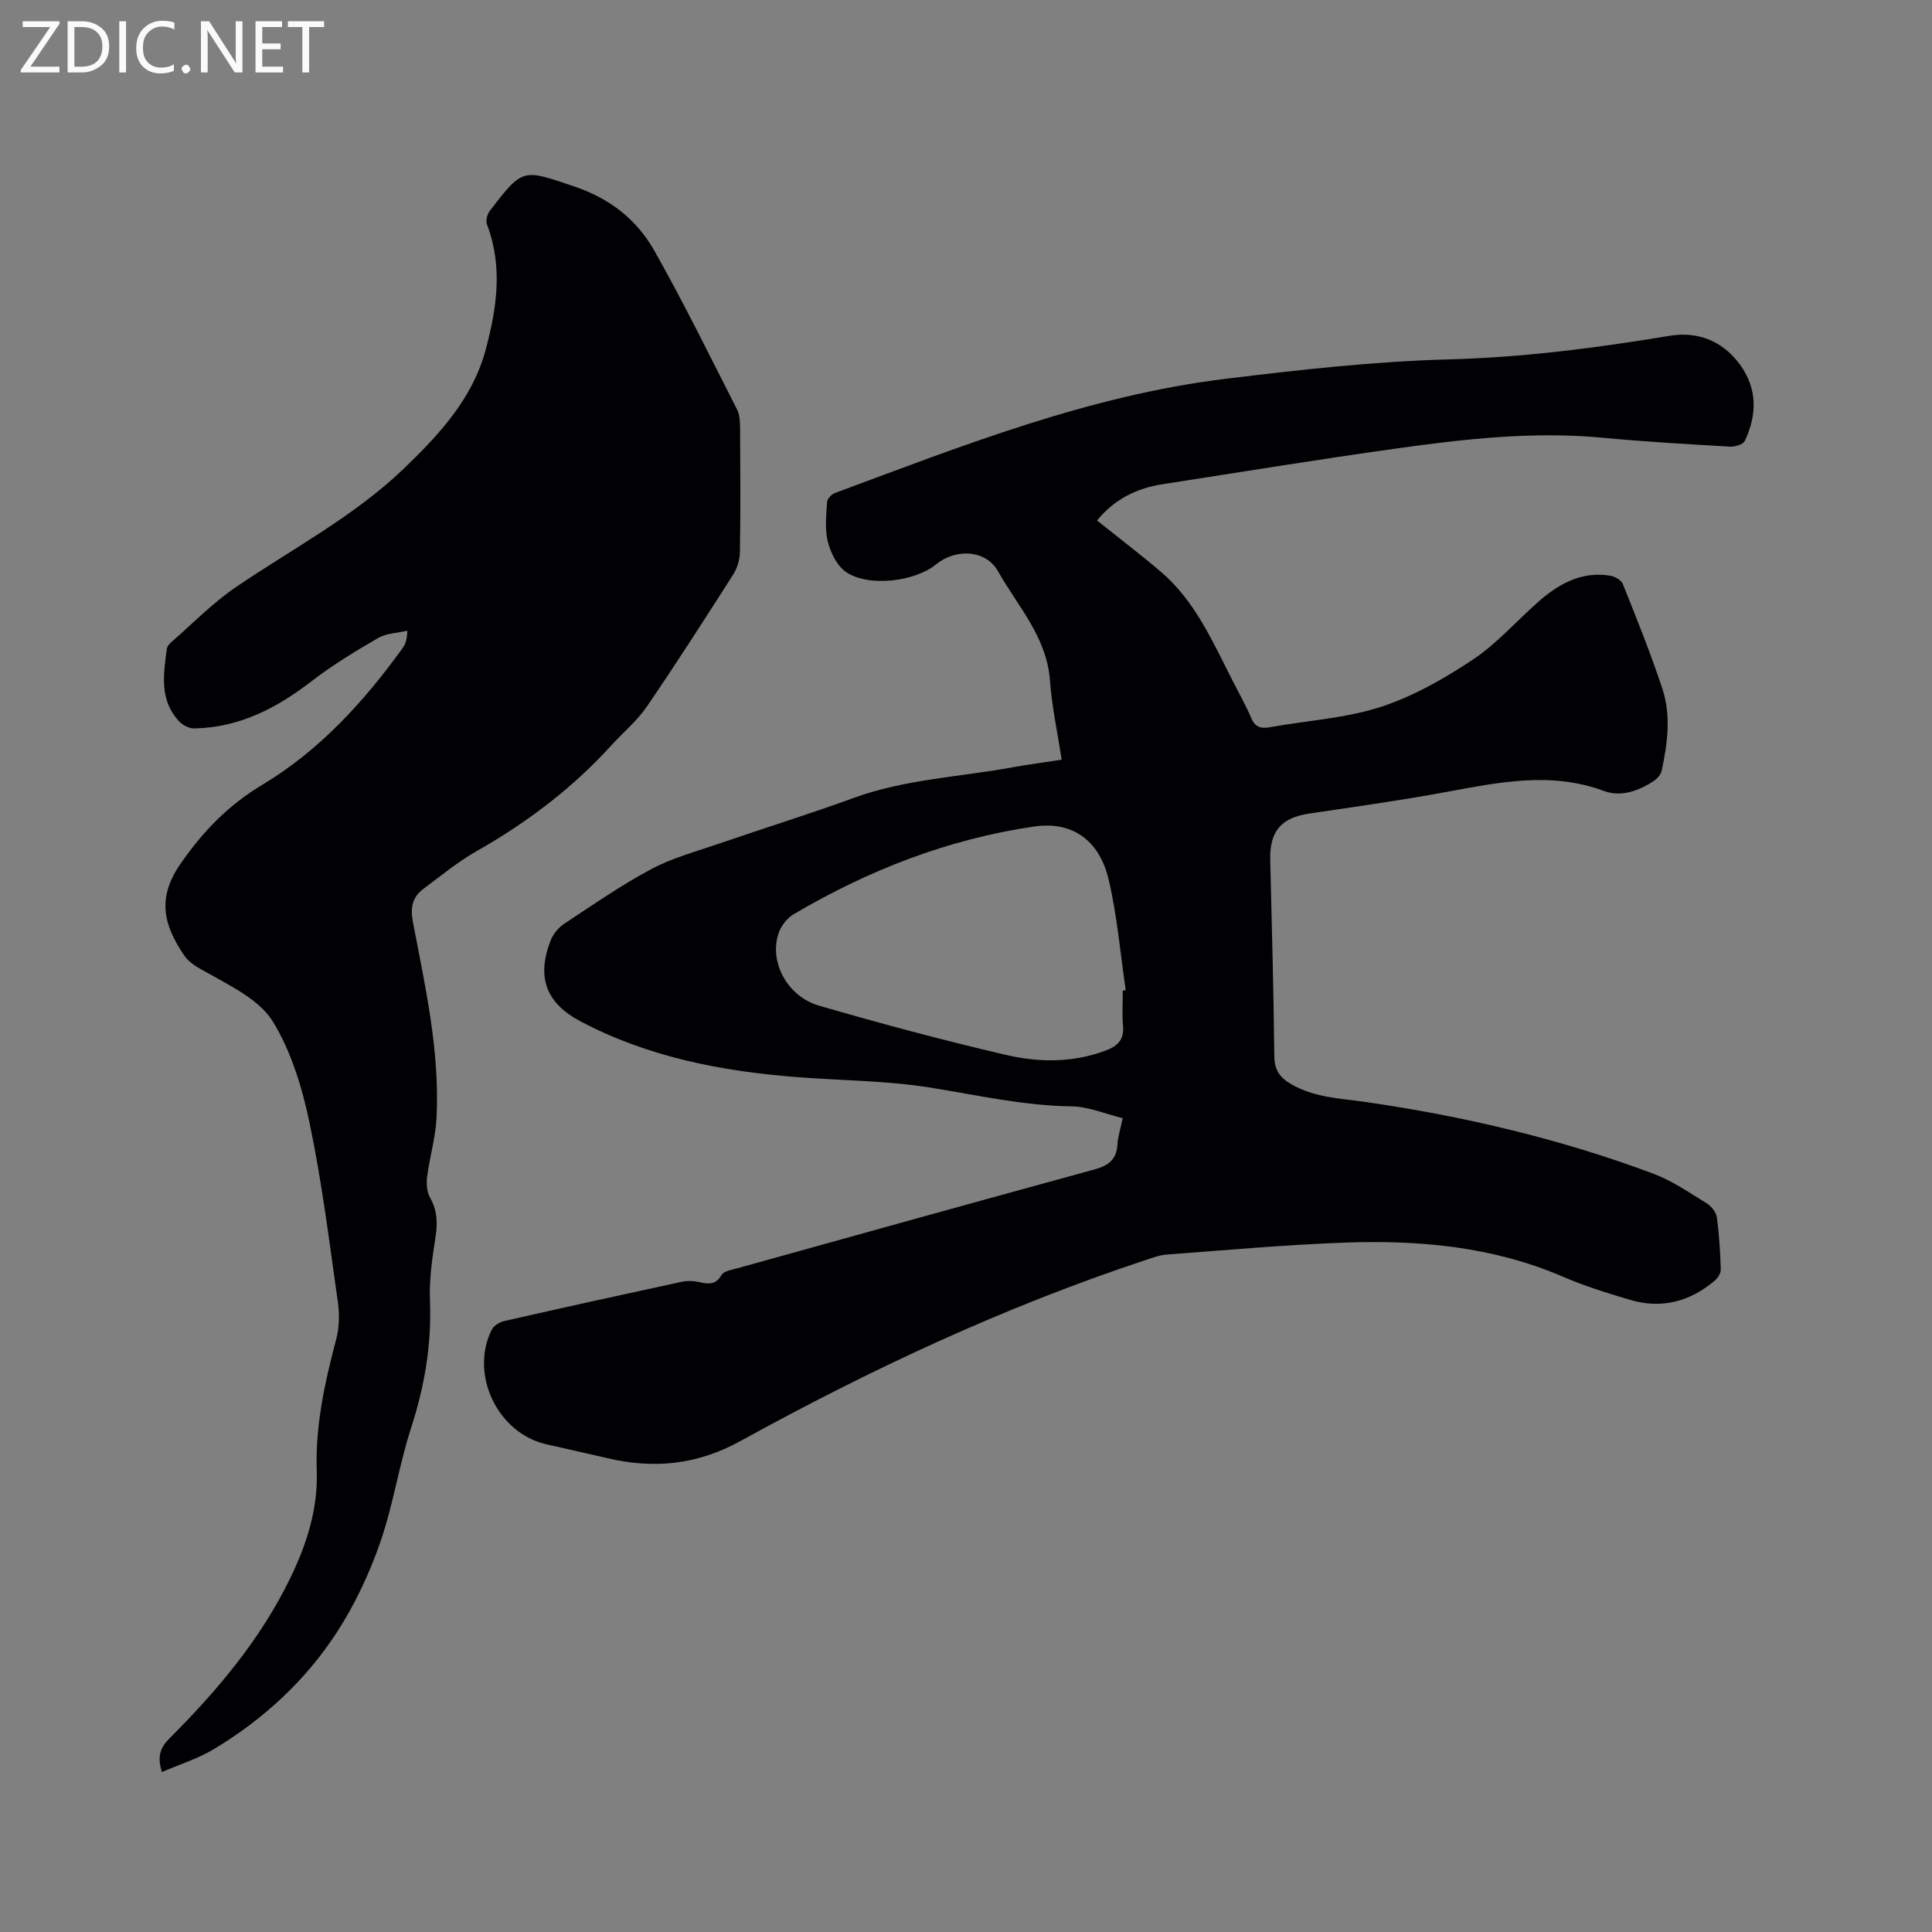
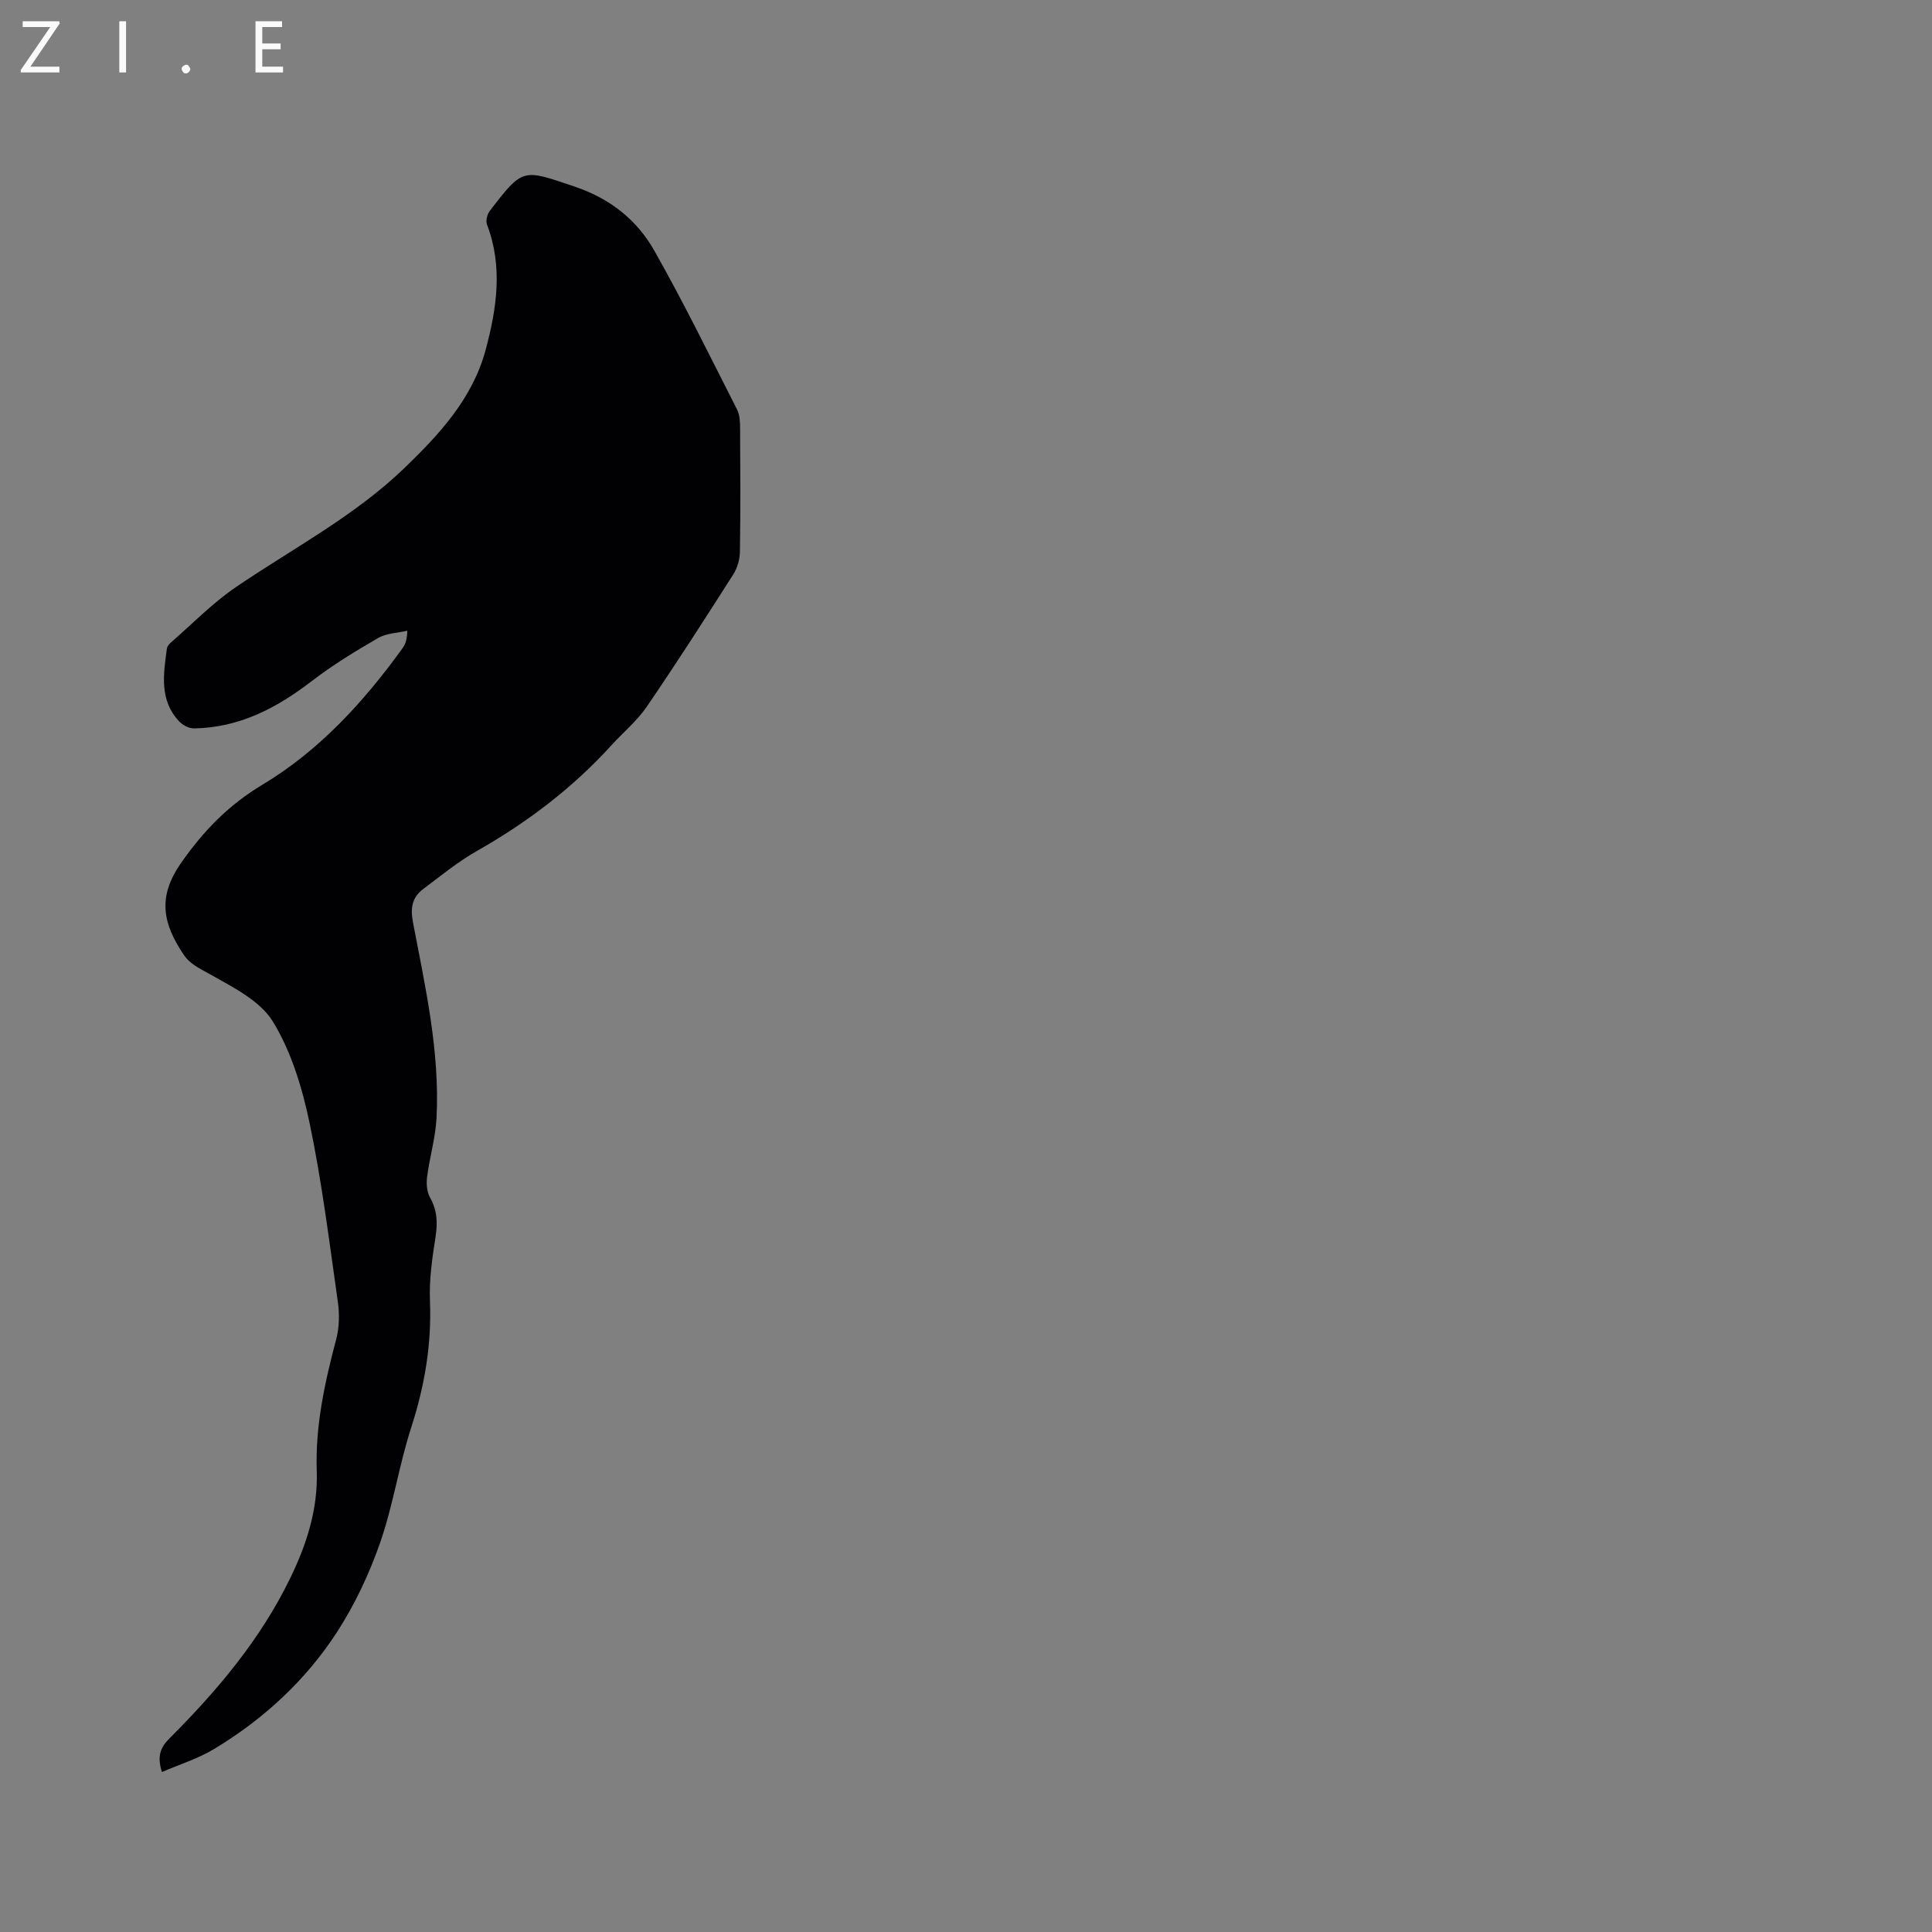
<svg xmlns="http://www.w3.org/2000/svg" enable-background="new 0 0 400 400" viewBox="0 0 400 400">
  <rect x="0" y="0" width="400" height="400" fill="#808080" stroke="none" />
-   <path d="m227.12 107.76c4.59 3.67 8.98 7.01 13.17 10.57 7.15 6.09 10.79 14.54 14.93 22.65 1.3 2.55 2.71 5.05 3.83 7.67.84 1.96 2.04 2.25 3.97 1.9 7.61-1.38 15.5-1.82 22.78-4.17 6.72-2.17 13.13-5.83 19.06-9.76 4.98-3.3 9.04-7.97 13.57-11.97 4.26-3.76 9-6.43 14.96-5.46.96.16 2.29.92 2.61 1.74 2.86 7.17 5.76 14.34 8.18 21.67 1.83 5.56 1.06 11.33-.15 16.97-.17.8-.93 1.65-1.65 2.13-3.13 2.07-6.79 3.36-10.27 2.07-11.05-4.11-21.87-1.78-32.83.23-9.36 1.72-18.8 3.05-28.22 4.44-5.77.85-8.21 3.65-8.07 9.53.32 13.57.7 27.13.84 40.7.03 2.86 1.15 4.42 3.45 5.77 4.86 2.84 10.31 2.97 15.63 3.74 20.28 2.94 40.14 7.63 59.35 14.8 3.91 1.46 7.47 3.93 11.07 6.14.97.59 1.97 1.85 2.12 2.92.5 3.56.7 7.17.82 10.77.03.77-.6 1.77-1.23 2.31-5.11 4.35-10.98 5.93-17.48 4.02-4.77-1.4-9.54-2.9-14.09-4.86-14.47-6.22-29.7-7.57-45.14-7.01-12.26.45-24.51 1.56-36.75 2.47-1.55.11-3.08.71-4.58 1.2-29.14 9.66-56.85 22.62-83.68 37.4-8.98 4.95-17.92 5.83-27.56 3.56-4.23-.99-8.47-1.92-12.7-2.89-10.06-2.32-15.87-14.48-11.24-23.73.42-.84 1.66-1.57 2.64-1.79 12.18-2.77 24.39-5.45 36.6-8.09 1.1-.24 2.34-.24 3.44-.01 1.93.4 3.58.85 4.89-1.42.49-.84 2.17-1.08 3.36-1.41 24.57-6.84 49.14-13.69 73.75-20.41 2.89-.79 4.67-1.99 4.85-5.17.1-1.65.64-3.28 1.09-5.48-3.66-.89-7.11-2.4-10.58-2.44-9.93-.13-19.5-2.32-29.22-3.88-9.16-1.47-18.55-1.46-27.83-2.19-15.52-1.22-30.63-4.15-44.57-11.5-7.19-3.79-9.18-9.13-6.27-16.7.52-1.35 1.63-2.73 2.84-3.53 5.92-3.92 11.78-7.98 18.03-11.32 4.34-2.32 9.23-3.62 13.92-5.24 9.31-3.2 18.72-6.12 27.97-9.49 10.68-3.9 21.98-4.34 32.99-6.36 3.21-.59 6.45-1 10.09-1.56-.86-5.61-2.03-11-2.43-16.43-.67-9-6.68-15.36-10.77-22.61-2.54-4.5-8.79-4.69-12.8-1.41-4.39 3.59-13.95 4.76-18.62 1.61-1.87-1.26-3.2-3.97-3.79-6.27-.67-2.59-.32-5.48-.17-8.23.04-.67.92-1.61 1.62-1.87 26.4-9.8 52.66-20.21 80.88-23.65 15.34-1.87 30.77-3.61 46.19-4.02 15.44-.41 30.57-2.37 45.73-4.88 5.79-.96 10.91.98 14.52 5.86 3.72 5.03 3.63 10.48 1.07 15.91-.35.73-2.05 1.23-3.08 1.17-8.78-.51-17.56-1.01-26.32-1.84-14.38-1.36-28.59.25-42.75 2.23-16.15 2.25-32.26 4.89-48.38 7.39-5.42.83-10.02 3.15-13.59 7.51zm5.34 97.34c.2-.03.4-.07.61-.1-1.13-7.62-1.76-15.36-3.52-22.83-1.99-8.5-7.82-12.16-15.43-11.05-17.86 2.61-34.32 9.04-49.79 18.15-1.31.77-2.52 2.29-3.05 3.73-2.18 5.9 1.57 13.26 8.29 15.21 12.8 3.71 25.68 7.17 38.66 10.19 6.82 1.59 13.87 1.67 20.69-.9 2.48-.93 3.84-2.24 3.59-5.08-.22-2.43-.05-4.88-.05-7.32z" fill="#010104" />
  <path d="m33.53 366.88c-1.06-3.29-.3-5.11 1.56-6.97 9.86-9.85 18.81-20.45 24.96-33.09 3.41-7.01 5.8-14.33 5.53-22.28-.32-9.32 1.65-18.29 4.02-27.23.65-2.45.71-5.22.35-7.75-1.76-12.37-3.29-24.81-5.85-37.03-1.52-7.28-3.79-14.81-7.62-21.05-2.69-4.37-8.38-7.15-13.16-9.86-2.05-1.16-4-2-5.34-4.03-4.1-6.17-5.54-11.65-.56-18.82 4.72-6.79 9.9-12.1 17-16.36 11.75-7.06 20.93-17.14 28.94-28.23.59-.82.92-1.82.97-3.6-2.04.48-4.34.52-6.07 1.53-4.74 2.74-9.45 5.62-13.78 8.95-7.24 5.57-14.98 9.6-24.3 9.75-1.03.02-2.35-.67-3.08-1.45-4.15-4.41-3.26-9.78-2.55-15.06.06-.46.47-.96.85-1.29 4.46-3.88 8.63-8.19 13.49-11.49 11.73-7.97 24.42-14.61 34.74-24.52 7.27-7 14.2-14.44 16.92-24.58 2.3-8.57 3.6-17.22.28-25.92-.29-.77.02-2.1.55-2.8 6.94-9.07 6.84-8.7 17.64-5.05 7.29 2.47 12.83 6.85 16.44 13.23 6.09 10.76 11.53 21.88 17.14 32.91.59 1.15.62 2.67.63 4.02.05 8.48.1 16.97-.04 25.45-.02 1.58-.54 3.36-1.39 4.69-5.87 9.2-11.76 18.39-17.92 27.4-2.01 2.93-4.86 5.28-7.28 7.94-8.06 8.87-17.46 15.99-27.87 21.9-3.93 2.23-7.49 5.16-11.13 7.89-2.26 1.69-2.66 3.9-2.12 6.76 2.56 13.42 5.6 26.82 4.9 40.61-.21 4.08-1.42 8.1-1.95 12.18-.18 1.4-.07 3.11.6 4.3 1.51 2.68 1.6 5.28 1.13 8.24-.68 4.35-1.32 8.79-1.14 13.17.36 9.04-1.11 17.64-3.89 26.23-2.53 7.82-3.73 16.08-6.43 23.83-2.24 6.44-5.23 12.8-8.93 18.51-6.47 9.98-15.16 17.99-25.36 24.15-3.32 2.03-7.17 3.21-10.88 4.82z" fill="#010104" />
  <g fill="#fbfafa">
    <path d="m12.4 4.8-6.1 9h6v1.2h-8v-.5l6.1-8.9h-5.7v-1.2h7.6v.4z" />
-     <path d="m14 15v-10.6h3c1.6 0 2.9.5 4 1.4s1.6 2.2 1.6 3.8-.5 3-1.6 3.9-2.4 1.5-4 1.5zm1.4-9.4v8.2h1.6c1.3 0 2.4-.4 3.1-1.1s1.1-1.8 1.1-3.1-.4-2.3-1.2-3-1.8-1-3.1-1z" />
    <path d="m26.1 4.4v10.6h-1.4v-10.6z" />
-     <path d="m36.1 14.6c-.8.4-1.8.6-2.9.6-1.5 0-2.7-.5-3.6-1.4s-1.4-2.2-1.4-3.8c0-1.7.5-3.1 1.5-4.1s2.3-1.6 3.9-1.6c1 0 1.8.1 2.5.4v1.4c-.8-.4-1.6-.6-2.5-.6-1.2 0-2.1.4-2.9 1.2s-1.1 1.8-1.1 3.2c0 1.3.3 2.3 1 3s1.6 1.1 2.7 1.1c1 0 2-.2 2.7-.7v1.3z" />
    <path d="m37.6 14.3c0-.2.1-.5.3-.6s.4-.3.6-.3c.3 0 .5.1.6.3s.3.4.3.6-.1.4-.3.6-.4.3-.6.3c-.3 0-.5-.1-.6-.3s-.3-.4-.3-.6z" />
-     <path d="m50.2 15h-1.6l-5.3-8.2c-.2-.2-.3-.5-.4-.7 0 .2.1.7.1 1.5v7.4h-1.4v-10.6h1.7l5.2 8.1c.2.4.4.6.4.7 0-.3-.1-.8-.1-1.5v-7.3h1.4z" />
    <path d="m58.6 15h-5.7v-10.6h5.5v1.2h-4.1v3.4h3.8v1.2h-3.8v3.6h4.3z" />
-     <path d="m67.1 5.6h-3.1v9.4h-1.4v-9.4h-3v-1.2h7.5z" />
  </g>
</svg>